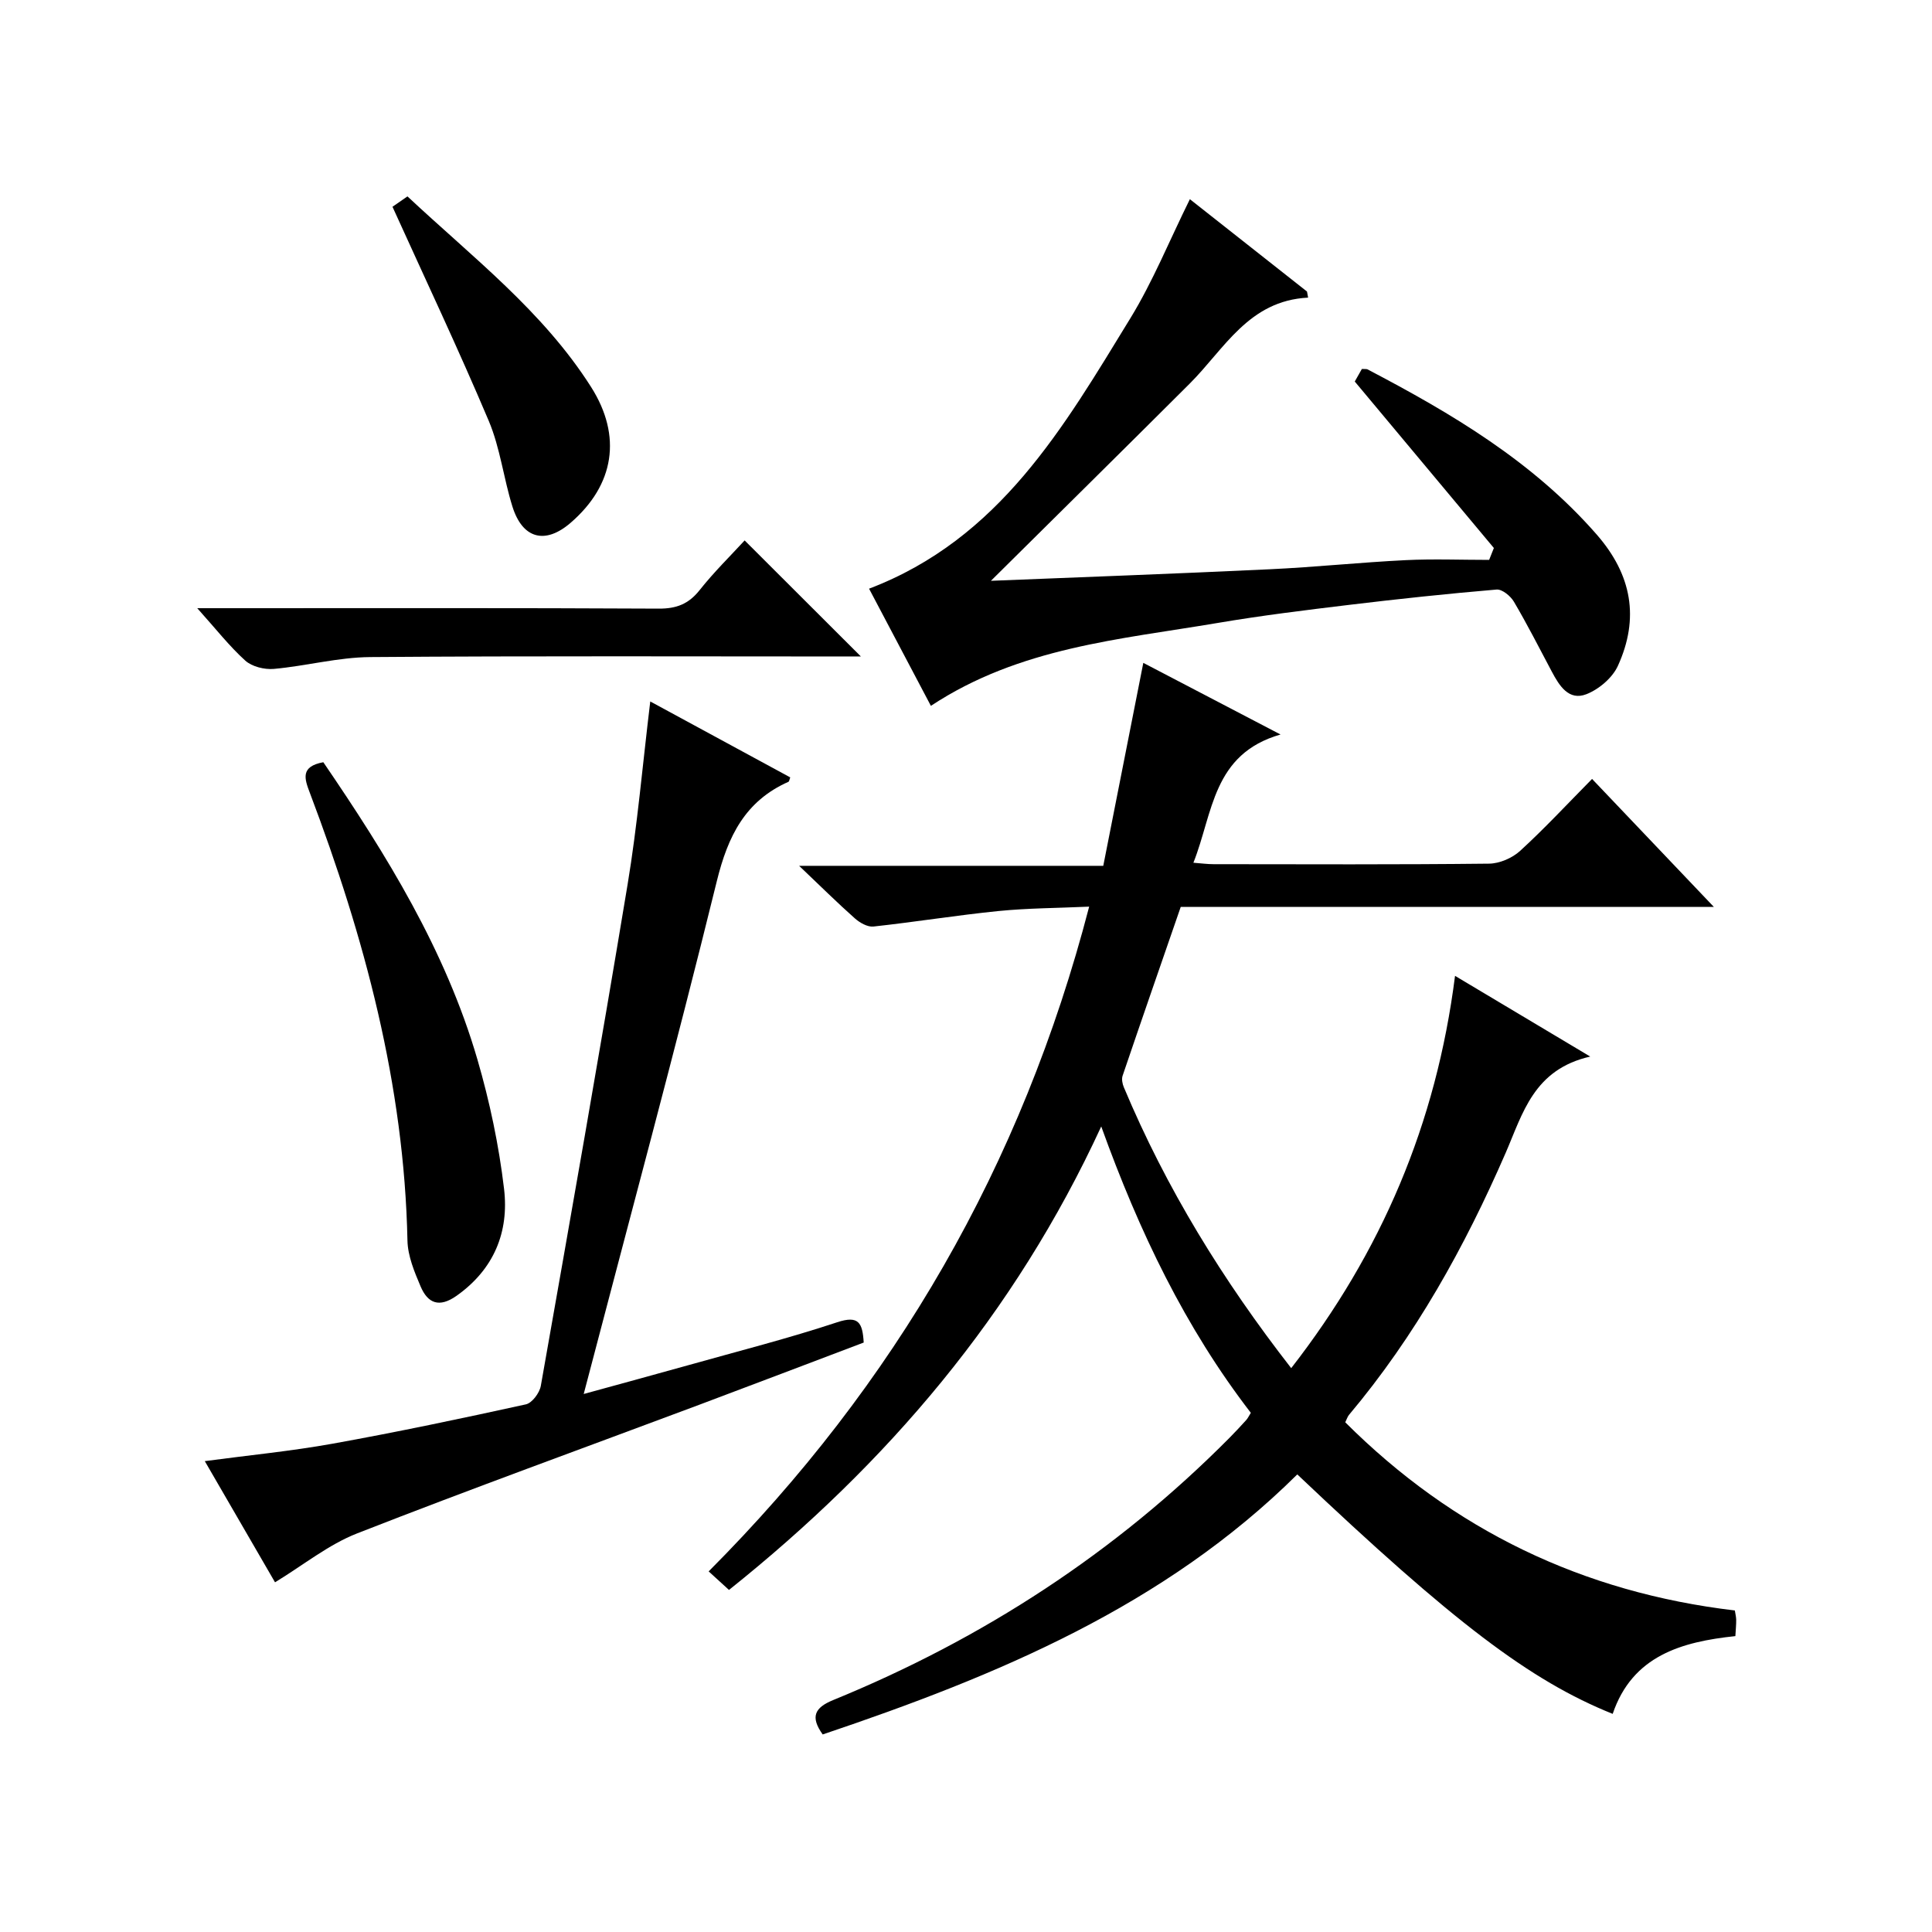
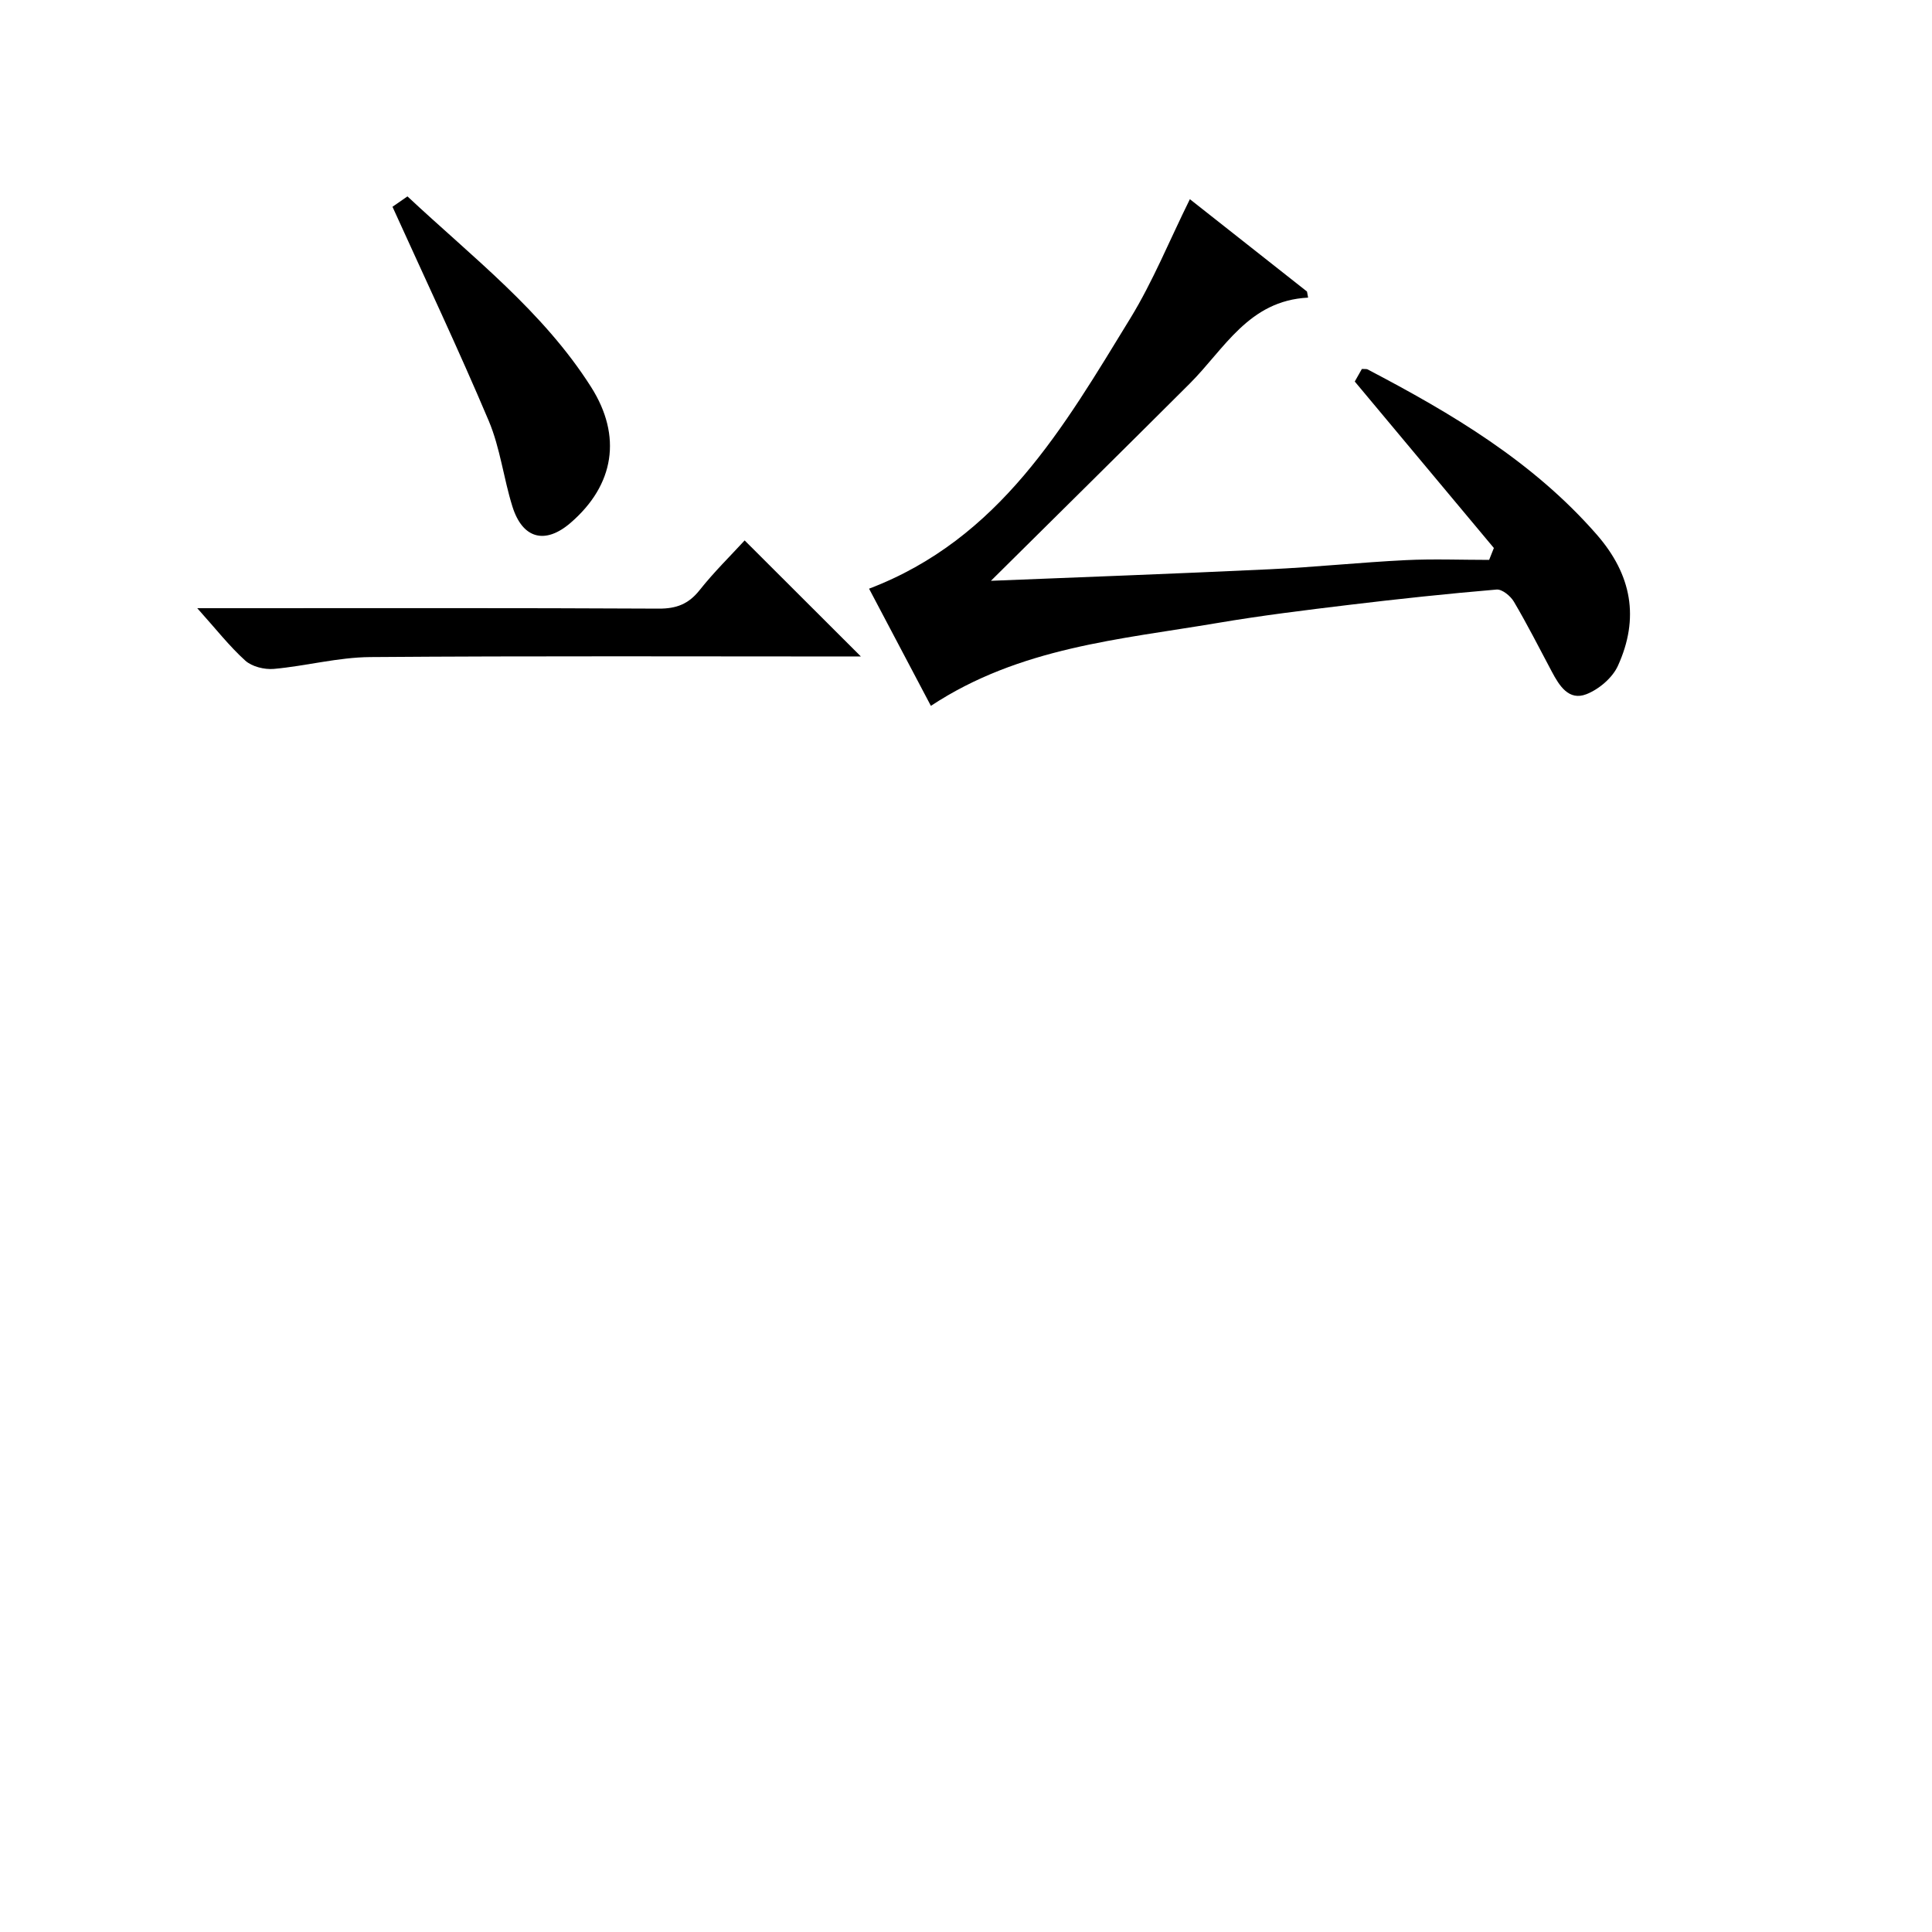
<svg xmlns="http://www.w3.org/2000/svg" version="1.1" id="ZDIC" x="0px" y="0px" viewBox="0 0 400 400" style="enable-background:new 0 0 400 400;" xml:space="preserve">
  <g>
-     <path d="M228,233.22c-17.96,38.96-44.31,69.78-77.07,95.96c-1.39-1.27-2.67-2.43-4.21-3.84c38.55-38.66,64.85-84.03,78.78-137.63   c-6.68,0.3-12.75,0.31-18.77,0.91c-8.65,0.87-17.25,2.27-25.9,3.21c-1.22,0.13-2.83-0.79-3.84-1.69c-3.61-3.2-7.04-6.6-11.54-10.88   c21.59,0,41.77,0,62.97,0c2.78-14.1,5.5-27.88,8.29-42.02c8.89,4.64,17.94,9.36,28.41,14.83c-14.12,4.05-13.95,16.28-18.04,26.55   c1.68,0.13,2.93,0.3,4.18,0.3c19.01,0.02,38.02,0.1,57.02-0.11c2.19-0.02,4.82-1.16,6.45-2.65c5.03-4.6,9.68-9.61,14.89-14.89   c8.36,8.78,16.42,17.24,25.21,26.49c-37.41,0-73.67,0-110.37,0c-4.07,11.78-8.1,23.36-12.04,34.97c-0.23,0.69-0.04,1.67,0.26,2.38   c8.74,20.85,20.45,39.91,34.65,58.15c18.66-24,30.02-50.52,33.92-81.22c9.2,5.49,17.88,10.67,27.99,16.71   c-11.71,2.66-13.96,11.76-17.5,19.92c-8.47,19.48-18.7,37.92-32.44,54.26c-0.3,0.36-0.45,0.86-0.78,1.54   c22.35,22.32,49.2,35.24,80.66,38.96c0.1,0.67,0.27,1.31,0.28,1.94c0.01,0.98-0.09,1.96-0.17,3.37   c-11.15,1.17-21.33,4.07-25.4,16.1c-17.11-6.88-33.02-18.98-65.3-49.58c-27.54,27.3-62.2,41.69-98.26,53.84   c-2.61-3.65-1.67-5.55,2.17-7.12c30.97-12.66,58.51-30.55,82.11-54.35c1.17-1.18,2.3-2.41,3.42-3.64c0.32-0.36,0.53-0.82,0.94-1.48   C245.42,274.92,235.88,255.1,228,233.22z" />
    <path d="M309.29,113.46c-9.45-11.3-18.89-22.61-28.8-34.47c0.12-0.22,0.83-1.47,1.47-2.6c0.6,0.04,0.94-0.03,1.18,0.09   c17.44,9.13,34.23,19.07,47.44,34.19c7.3,8.36,8.87,17.34,4.39,27.18c-1.13,2.49-3.94,4.87-6.53,5.88   c-3.64,1.41-5.6-1.75-7.15-4.67c-2.58-4.85-5.06-9.75-7.85-14.48c-0.69-1.18-2.44-2.62-3.59-2.52   c-10.16,0.86-20.31,1.94-30.43,3.16c-9.13,1.1-18.27,2.22-27.34,3.76c-20.21,3.42-40.97,5.03-59.35,17.16   c-4.36-8.26-8.66-16.4-12.8-24.26c27.08-10.31,40.32-33.5,54.1-55.99c4.66-7.61,8.05-16.01,12.32-24.65   c7.85,6.19,16.05,12.65,24.25,19.12c0.08,0.42,0.15,0.84,0.23,1.26c-12.33,0.62-17.32,10.63-24.54,17.83   c-13.99,13.96-28.05,27.83-41.13,40.8c18.03-0.73,37.89-1.45,57.73-2.39c9.4-0.44,18.77-1.43,28.16-1.89   c5.74-0.28,11.5-0.05,17.26-0.05C308.63,115.1,308.96,114.28,309.29,113.46z" />
-     <path d="M178.82,277.96c-11.37,4.3-22.73,8.64-34.12,12.91c-23.61,8.84-47.31,17.42-70.78,26.61c-5.92,2.32-11.09,6.54-16.98,10.12   c-4.66-8.05-9.48-16.36-14.54-25.09c9.11-1.22,17.85-2.06,26.46-3.61c13.39-2.41,26.72-5.22,40.01-8.14   c1.29-0.28,2.84-2.37,3.1-3.83c6.11-34.57,12.22-69.14,17.96-103.77c2.04-12.28,3.1-24.73,4.7-37.93   c9.88,5.36,19.42,10.54,28.98,15.72c-0.18,0.47-0.21,0.84-0.37,0.91c-8.96,3.99-12.53,11.23-14.83,20.57   c-8.66,35.21-18.15,70.21-27.56,106.18c7.65-2.11,14.7-4.01,21.72-5.98c10.28-2.89,20.64-5.52,30.76-8.87   C177.77,272.29,178.58,273.85,178.82,277.96z" />
-     <path d="M66.94,157.81c13.06,19.13,25.3,38.9,31.9,61.53c2.55,8.74,4.45,17.77,5.52,26.81c1.05,8.9-2.07,16.63-9.82,22.12   c-3.6,2.55-5.97,1.58-7.46-1.93c-1.28-3.01-2.65-6.29-2.72-9.48c-0.67-32.25-8.9-62.81-20.21-92.71   C63.02,161.2,62.17,158.69,66.94,157.81z" />
    <path d="M178.24,135.92c-34.01,0-67.8-0.14-101.59,0.12c-6.65,0.05-13.28,1.85-19.95,2.45c-1.94,0.17-4.52-0.46-5.91-1.71   c-3.3-2.98-6.07-6.54-9.95-10.86c2.71,0,4.42,0,6.12,0c29.8,0,59.6-0.07,89.4,0.09c3.68,0.02,6.19-0.94,8.48-3.82   c2.96-3.74,6.39-7.1,9.33-10.3C162.3,119.99,170.12,127.8,178.24,135.92z" />
    <path d="M81.26,42.81c0.43-0.3,1.63-1.13,3.1-2.15c13.44,12.59,28.06,23.78,38.02,39.47c6.45,10.16,4.83,20.28-4.24,28.11   c-5.25,4.54-9.95,3.34-12.05-3.37c-1.83-5.84-2.53-12.11-4.89-17.71C94.94,72.35,88.05,57.79,81.26,42.81z" />
  </g>
</svg>